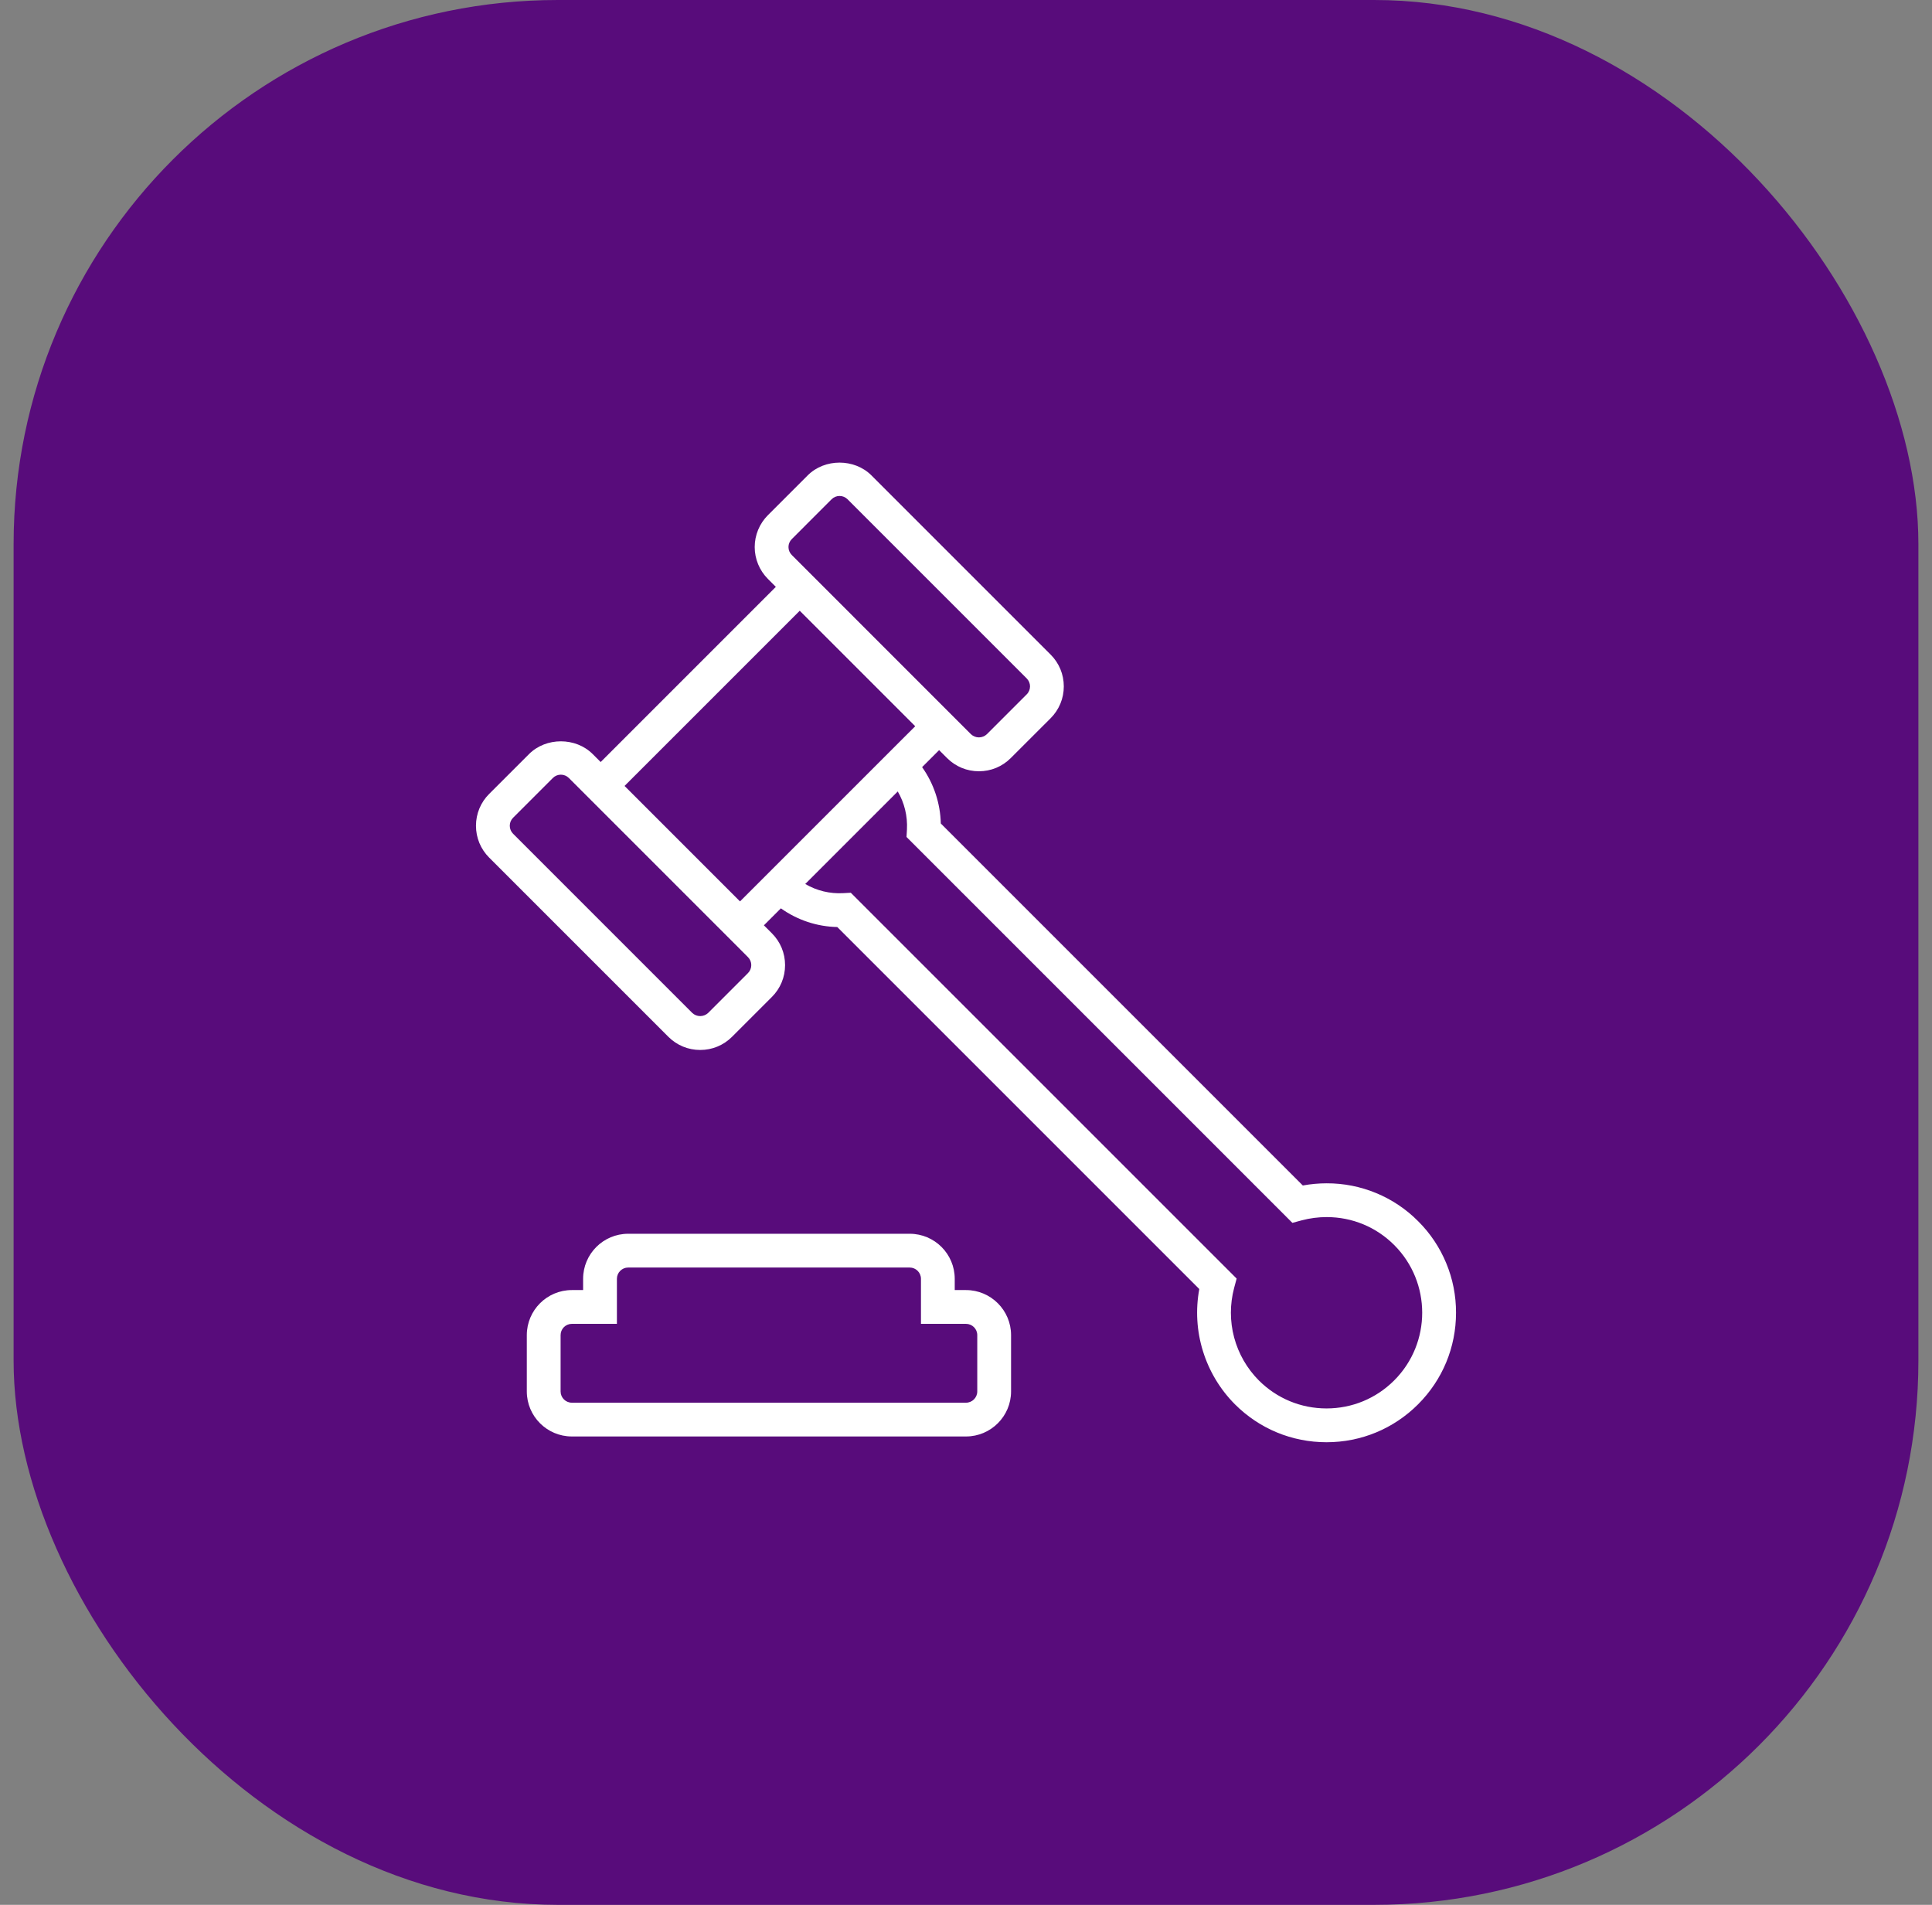
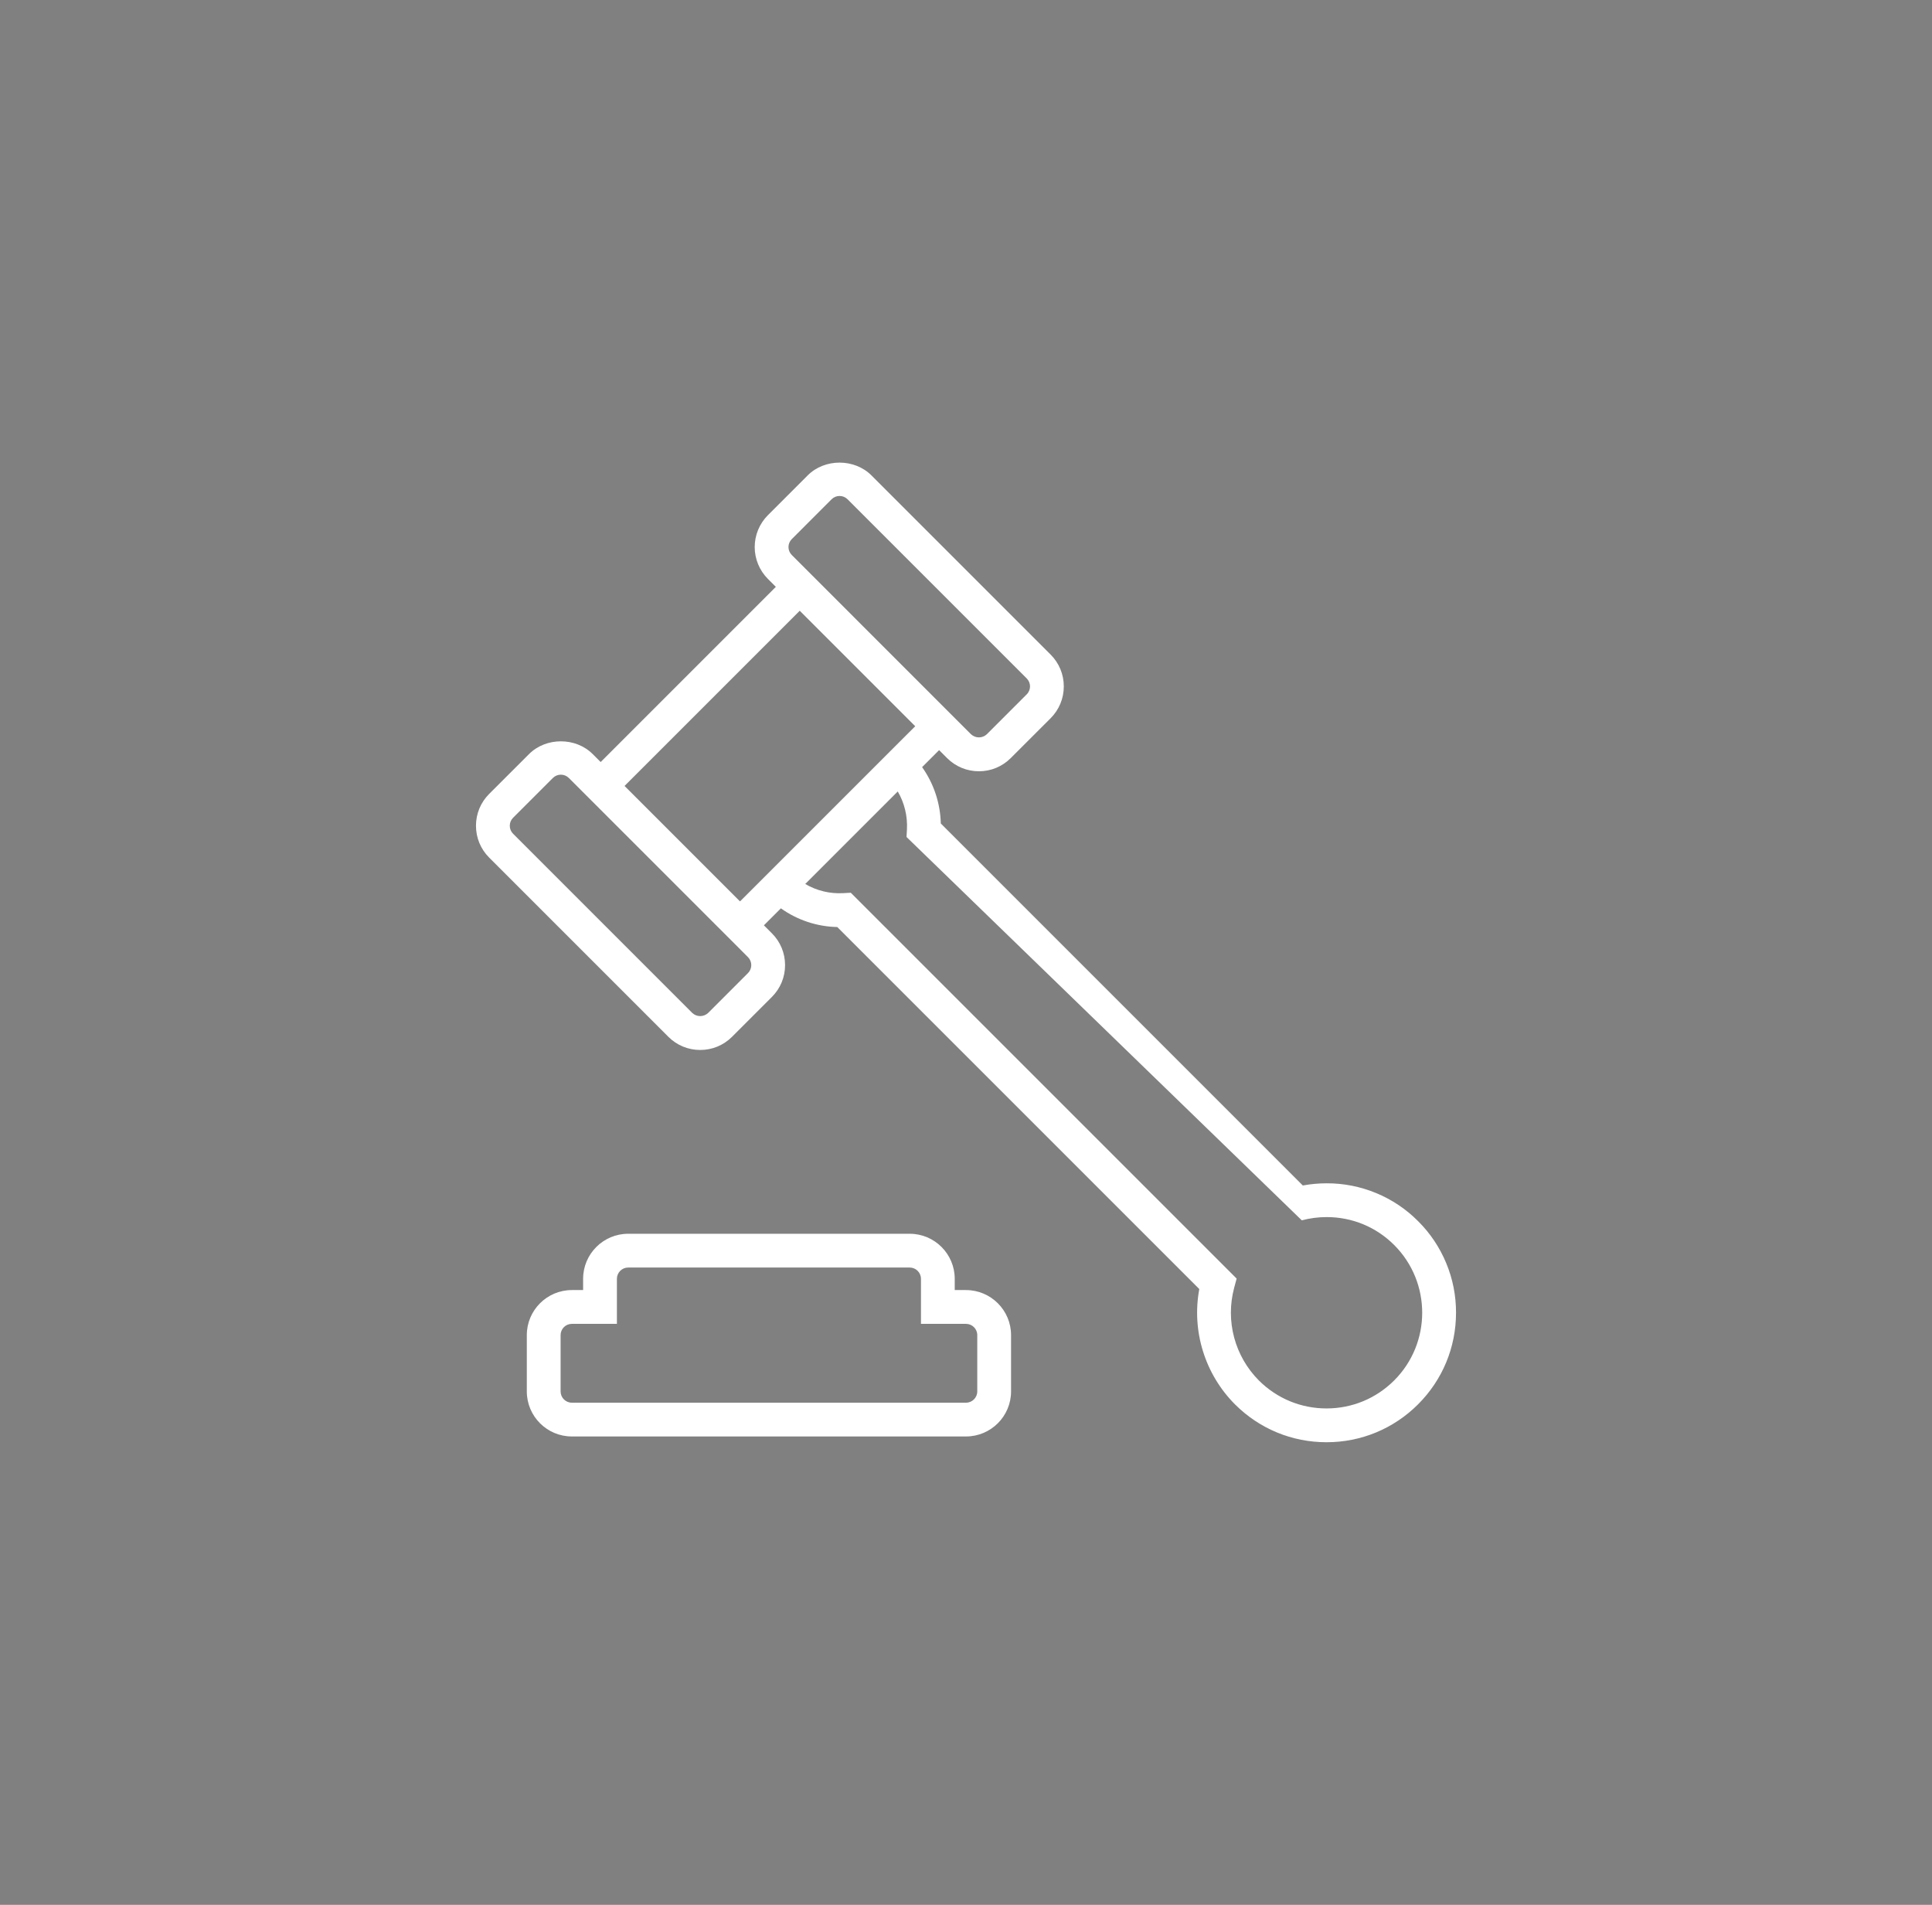
<svg xmlns="http://www.w3.org/2000/svg" width="71" height="70" viewBox="0 0 71 70" fill="none">
  <rect x="0" y="0" width="71" height="70" fill="#808080" stroke="none" />
-   <rect x="0.5" width="70" height="70" rx="20" fill="#580C7B" />
-   <path d="M52.114 44.876C51.674 44.433 51.15 44.082 50.574 43.844C49.997 43.605 49.378 43.483 48.754 43.485C48.46 43.485 48.167 43.512 47.878 43.565L34.574 30.262C34.556 29.518 34.317 28.797 33.887 28.191L34.512 27.566L34.804 27.858C35.117 28.171 35.532 28.343 35.975 28.343C36.417 28.343 36.833 28.171 37.145 27.858L38.609 26.395C38.922 26.082 39.094 25.666 39.094 25.224C39.094 24.782 38.922 24.367 38.609 24.054L32.024 17.469C31.398 16.844 30.308 16.844 29.683 17.469L28.219 18.933C27.91 19.243 27.735 19.664 27.735 20.103C27.735 20.542 27.91 20.963 28.219 21.273L28.512 21.566L22.074 28.004L21.782 27.712C21.157 27.086 20.066 27.086 19.441 27.712L17.977 29.175C17.664 29.487 17.492 29.903 17.492 30.346C17.492 30.788 17.664 31.203 17.977 31.516L24.562 38.101C24.874 38.413 25.29 38.585 25.732 38.585C26.174 38.585 26.59 38.413 26.902 38.101L28.366 36.637C28.679 36.325 28.851 35.909 28.851 35.467C28.851 35.025 28.679 34.609 28.366 34.297L28.073 34.004L28.697 33.38C29.303 33.812 30.025 34.052 30.769 34.067L44.073 47.37C43.933 48.13 43.978 48.912 44.207 49.65C44.435 50.387 44.838 51.059 45.383 51.606C46.282 52.505 47.477 53 48.749 53C50.02 53 51.215 52.505 52.114 51.606C53.013 50.707 53.508 49.512 53.508 48.241C53.51 47.615 53.388 46.996 53.148 46.419C52.909 45.841 52.558 45.316 52.114 44.876ZM27.488 35.174C27.566 35.252 27.609 35.356 27.609 35.467C27.609 35.577 27.566 35.681 27.488 35.759L26.025 37.223C25.946 37.298 25.841 37.34 25.732 37.34C25.623 37.34 25.518 37.298 25.439 37.223L18.855 30.638C18.777 30.56 18.734 30.456 18.734 30.345C18.734 30.234 18.777 30.13 18.855 30.052L20.318 28.589C20.397 28.511 20.5 28.468 20.611 28.468C20.721 28.468 20.826 28.511 20.904 28.589L24.196 31.881L27.196 34.881L27.488 35.174ZM29.098 20.396C29.02 20.318 28.976 20.213 28.976 20.103C28.976 19.993 29.02 19.888 29.098 19.811L30.561 18.347C30.639 18.269 30.743 18.226 30.854 18.226C30.964 18.226 31.068 18.269 31.146 18.347L37.731 24.931C37.77 24.97 37.8 25.015 37.821 25.066C37.842 25.116 37.853 25.17 37.853 25.224C37.853 25.279 37.842 25.333 37.821 25.383C37.8 25.433 37.77 25.479 37.731 25.517L36.267 26.981C36.188 27.056 36.084 27.098 35.974 27.098C35.866 27.098 35.761 27.056 35.682 26.981L35.144 26.443L29.39 20.688L29.098 20.396ZM29.39 22.444L33.634 26.688L33.048 27.273L33.048 27.273L27.781 32.54L27.195 33.125L22.952 28.882L29.39 22.444ZM51.236 50.728C50.572 51.392 49.688 51.758 48.749 51.758C47.809 51.758 46.926 51.392 46.261 50.728C45.826 50.291 45.514 49.747 45.354 49.151C45.195 48.555 45.195 47.928 45.353 47.332L45.446 46.986L31.266 32.807L30.989 32.822C30.5 32.85 30.014 32.733 29.592 32.485L32.992 29.085C33.236 29.503 33.356 29.988 33.33 30.482L33.314 30.758L47.494 44.938L47.84 44.845C48.138 44.766 48.445 44.726 48.754 44.726C49.693 44.726 50.574 45.091 51.236 45.753C52.608 47.125 52.608 49.356 51.236 50.728ZM35.5 47.408H35.086V46.994C35.086 46.081 34.344 45.339 33.431 45.339H23.085C22.172 45.339 21.429 46.081 21.429 46.994V47.408H21.015C20.102 47.408 19.36 48.15 19.36 49.063V51.133C19.36 52.046 20.102 52.788 21.015 52.788H35.5C36.413 52.788 37.156 52.046 37.156 51.133V49.063C37.156 48.15 36.413 47.408 35.5 47.408ZM35.914 51.133C35.914 51.361 35.728 51.547 35.5 51.547H21.015C20.787 51.547 20.602 51.361 20.602 51.133V49.063C20.602 48.835 20.787 48.65 21.015 48.65H22.671V46.994C22.671 46.766 22.857 46.58 23.085 46.58H33.431C33.659 46.58 33.845 46.766 33.845 46.994V48.65H35.5C35.728 48.65 35.914 48.835 35.914 49.063V51.133Z" fill="white" />
+   <path d="M52.114 44.876C51.674 44.433 51.15 44.082 50.574 43.844C49.997 43.605 49.378 43.483 48.754 43.485C48.46 43.485 48.167 43.512 47.878 43.565L34.574 30.262C34.556 29.518 34.317 28.797 33.887 28.191L34.512 27.566L34.804 27.858C35.117 28.171 35.532 28.343 35.975 28.343C36.417 28.343 36.833 28.171 37.145 27.858L38.609 26.395C38.922 26.082 39.094 25.666 39.094 25.224C39.094 24.782 38.922 24.367 38.609 24.054L32.024 17.469C31.398 16.844 30.308 16.844 29.683 17.469L28.219 18.933C27.91 19.243 27.735 19.664 27.735 20.103C27.735 20.542 27.91 20.963 28.219 21.273L28.512 21.566L22.074 28.004L21.782 27.712C21.157 27.086 20.066 27.086 19.441 27.712L17.977 29.175C17.664 29.487 17.492 29.903 17.492 30.346C17.492 30.788 17.664 31.203 17.977 31.516L24.562 38.101C24.874 38.413 25.29 38.585 25.732 38.585C26.174 38.585 26.59 38.413 26.902 38.101L28.366 36.637C28.679 36.325 28.851 35.909 28.851 35.467C28.851 35.025 28.679 34.609 28.366 34.297L28.073 34.004L28.697 33.38C29.303 33.812 30.025 34.052 30.769 34.067L44.073 47.37C43.933 48.13 43.978 48.912 44.207 49.65C44.435 50.387 44.838 51.059 45.383 51.606C46.282 52.505 47.477 53 48.749 53C50.02 53 51.215 52.505 52.114 51.606C53.013 50.707 53.508 49.512 53.508 48.241C53.51 47.615 53.388 46.996 53.148 46.419C52.909 45.841 52.558 45.316 52.114 44.876ZM27.488 35.174C27.566 35.252 27.609 35.356 27.609 35.467C27.609 35.577 27.566 35.681 27.488 35.759L26.025 37.223C25.946 37.298 25.841 37.34 25.732 37.34C25.623 37.34 25.518 37.298 25.439 37.223L18.855 30.638C18.777 30.56 18.734 30.456 18.734 30.345C18.734 30.234 18.777 30.13 18.855 30.052L20.318 28.589C20.397 28.511 20.5 28.468 20.611 28.468C20.721 28.468 20.826 28.511 20.904 28.589L24.196 31.881L27.196 34.881L27.488 35.174ZM29.098 20.396C29.02 20.318 28.976 20.213 28.976 20.103C28.976 19.993 29.02 19.888 29.098 19.811L30.561 18.347C30.639 18.269 30.743 18.226 30.854 18.226C30.964 18.226 31.068 18.269 31.146 18.347L37.731 24.931C37.77 24.97 37.8 25.015 37.821 25.066C37.842 25.116 37.853 25.17 37.853 25.224C37.853 25.279 37.842 25.333 37.821 25.383C37.8 25.433 37.77 25.479 37.731 25.517L36.267 26.981C36.188 27.056 36.084 27.098 35.974 27.098C35.866 27.098 35.761 27.056 35.682 26.981L35.144 26.443L29.39 20.688L29.098 20.396ZM29.39 22.444L33.634 26.688L33.048 27.273L33.048 27.273L27.781 32.54L27.195 33.125L22.952 28.882L29.39 22.444ZM51.236 50.728C50.572 51.392 49.688 51.758 48.749 51.758C47.809 51.758 46.926 51.392 46.261 50.728C45.826 50.291 45.514 49.747 45.354 49.151C45.195 48.555 45.195 47.928 45.353 47.332L45.446 46.986L31.266 32.807L30.989 32.822C30.5 32.85 30.014 32.733 29.592 32.485L32.992 29.085C33.236 29.503 33.356 29.988 33.33 30.482L33.314 30.758L47.84 44.845C48.138 44.766 48.445 44.726 48.754 44.726C49.693 44.726 50.574 45.091 51.236 45.753C52.608 47.125 52.608 49.356 51.236 50.728ZM35.5 47.408H35.086V46.994C35.086 46.081 34.344 45.339 33.431 45.339H23.085C22.172 45.339 21.429 46.081 21.429 46.994V47.408H21.015C20.102 47.408 19.36 48.15 19.36 49.063V51.133C19.36 52.046 20.102 52.788 21.015 52.788H35.5C36.413 52.788 37.156 52.046 37.156 51.133V49.063C37.156 48.15 36.413 47.408 35.5 47.408ZM35.914 51.133C35.914 51.361 35.728 51.547 35.5 51.547H21.015C20.787 51.547 20.602 51.361 20.602 51.133V49.063C20.602 48.835 20.787 48.65 21.015 48.65H22.671V46.994C22.671 46.766 22.857 46.58 23.085 46.58H33.431C33.659 46.58 33.845 46.766 33.845 46.994V48.65H35.5C35.728 48.65 35.914 48.835 35.914 49.063V51.133Z" fill="white" />
</svg>